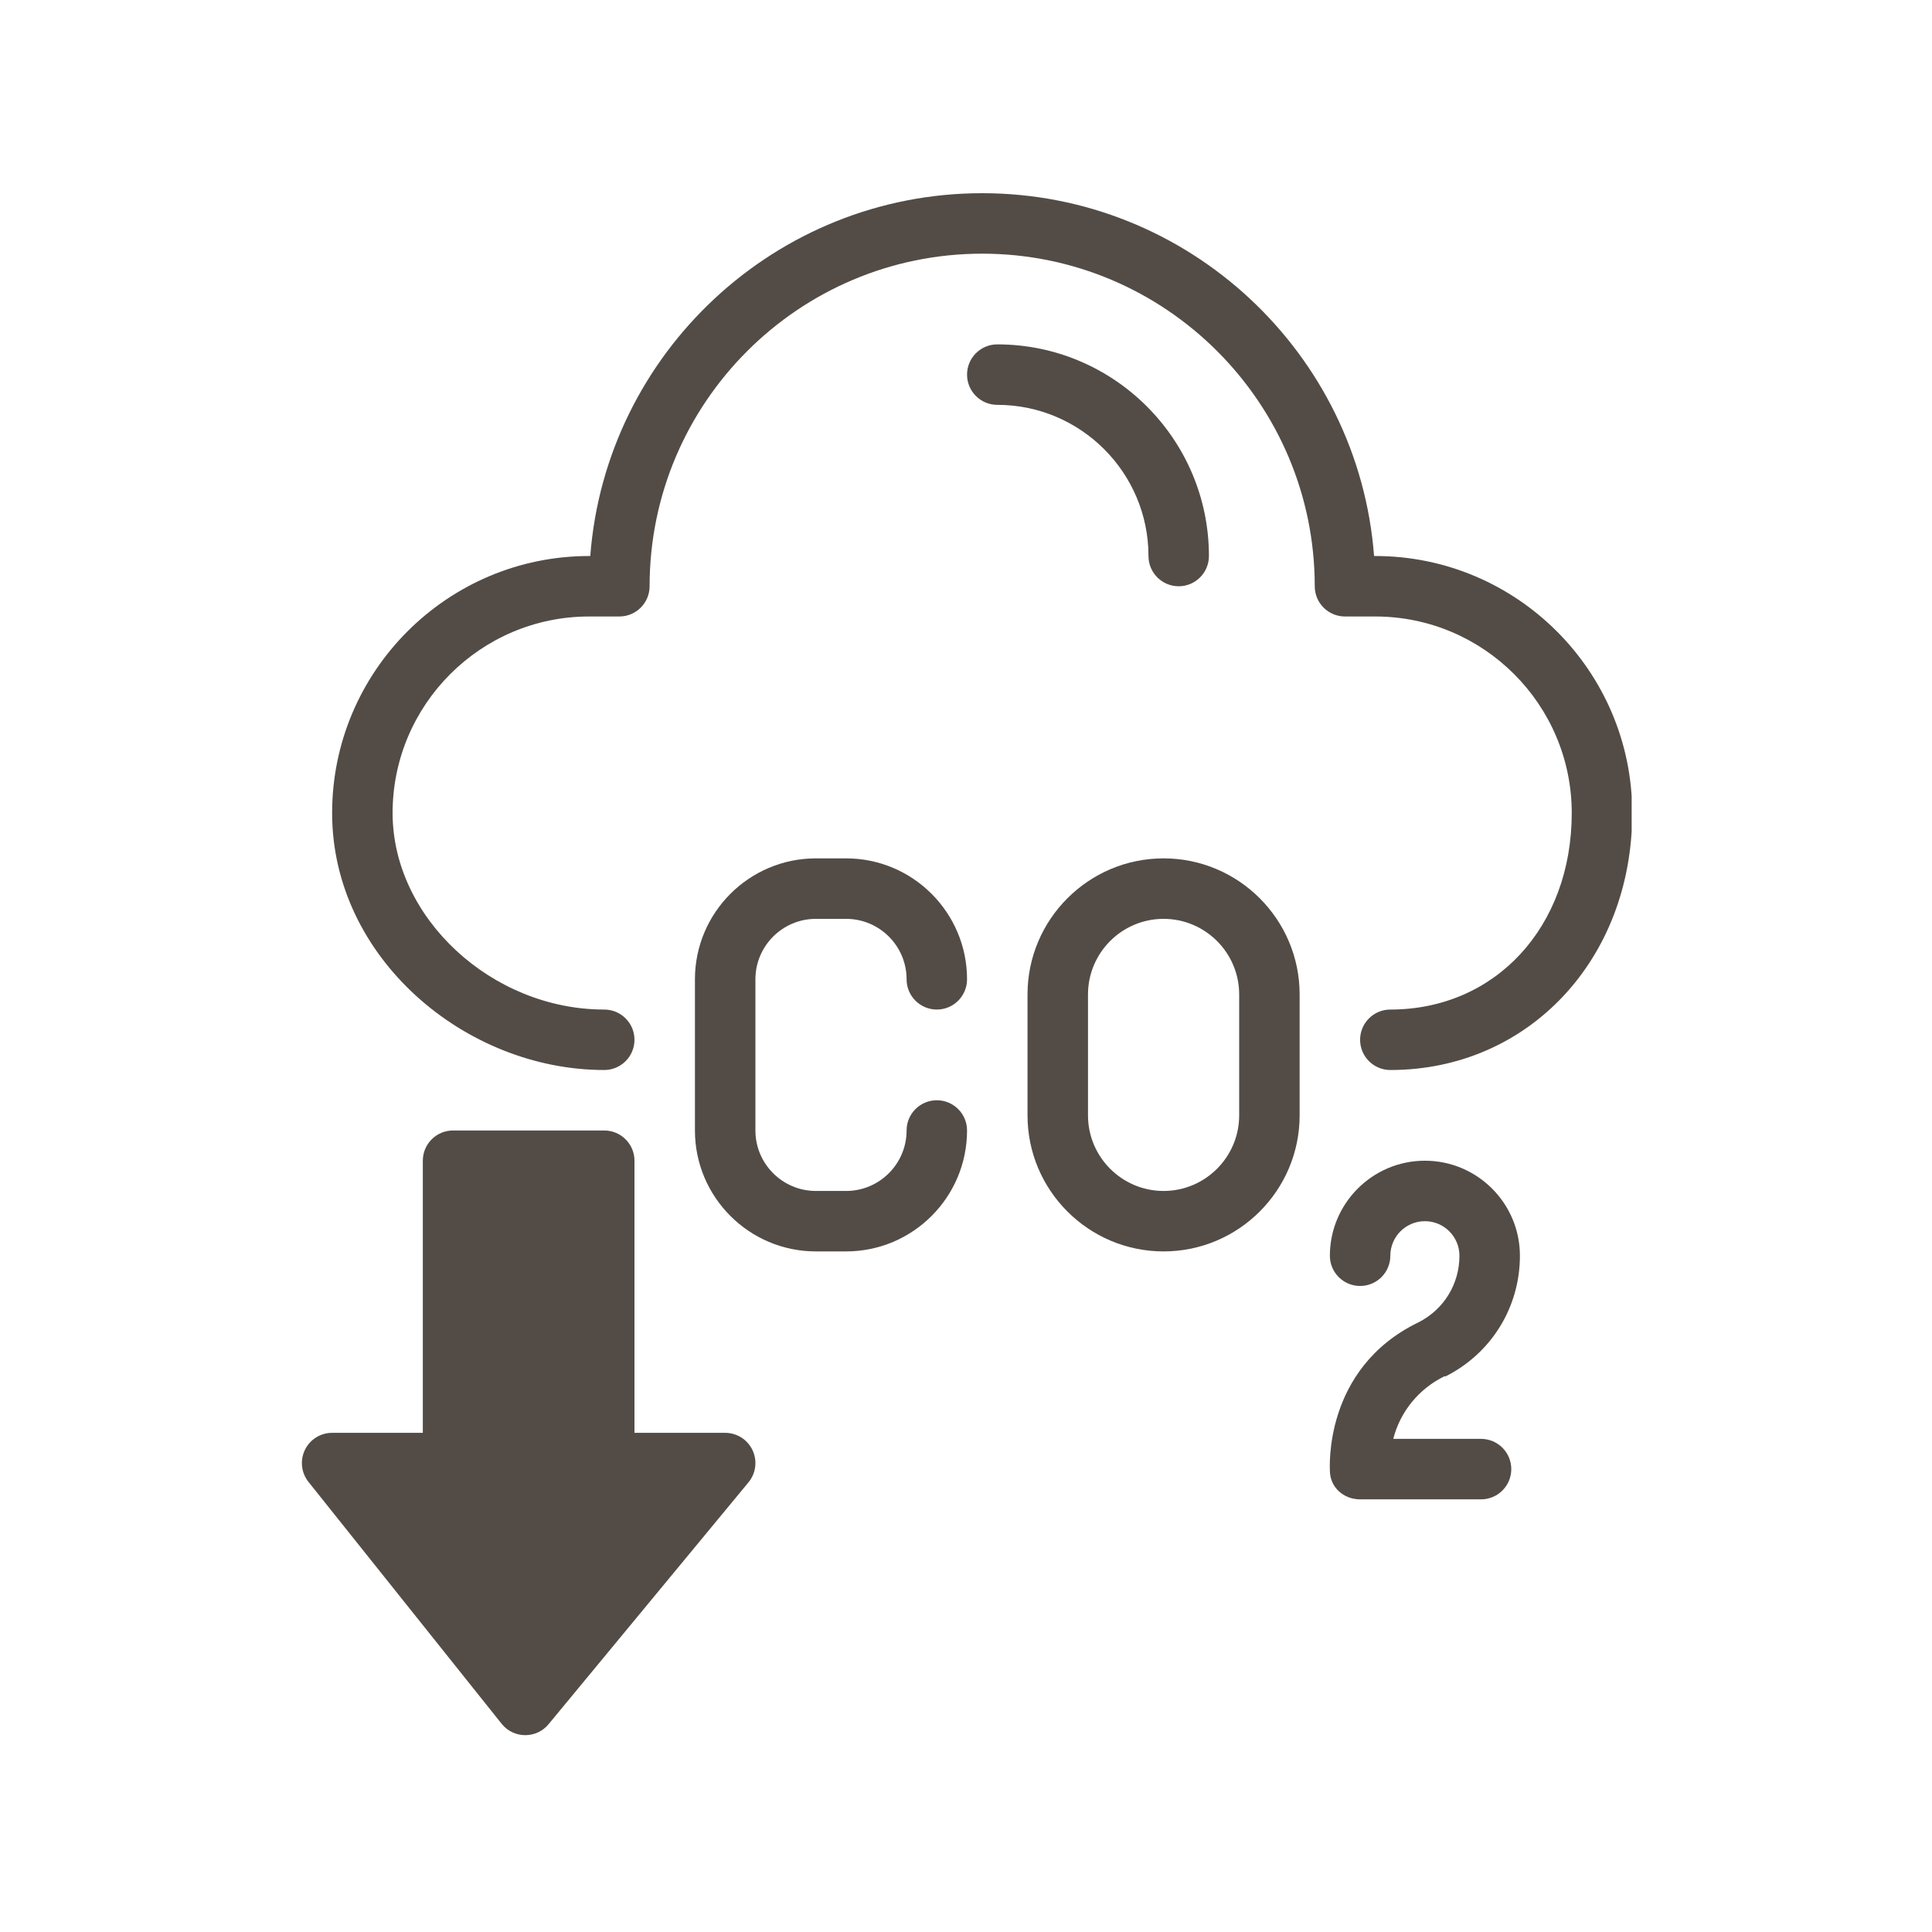
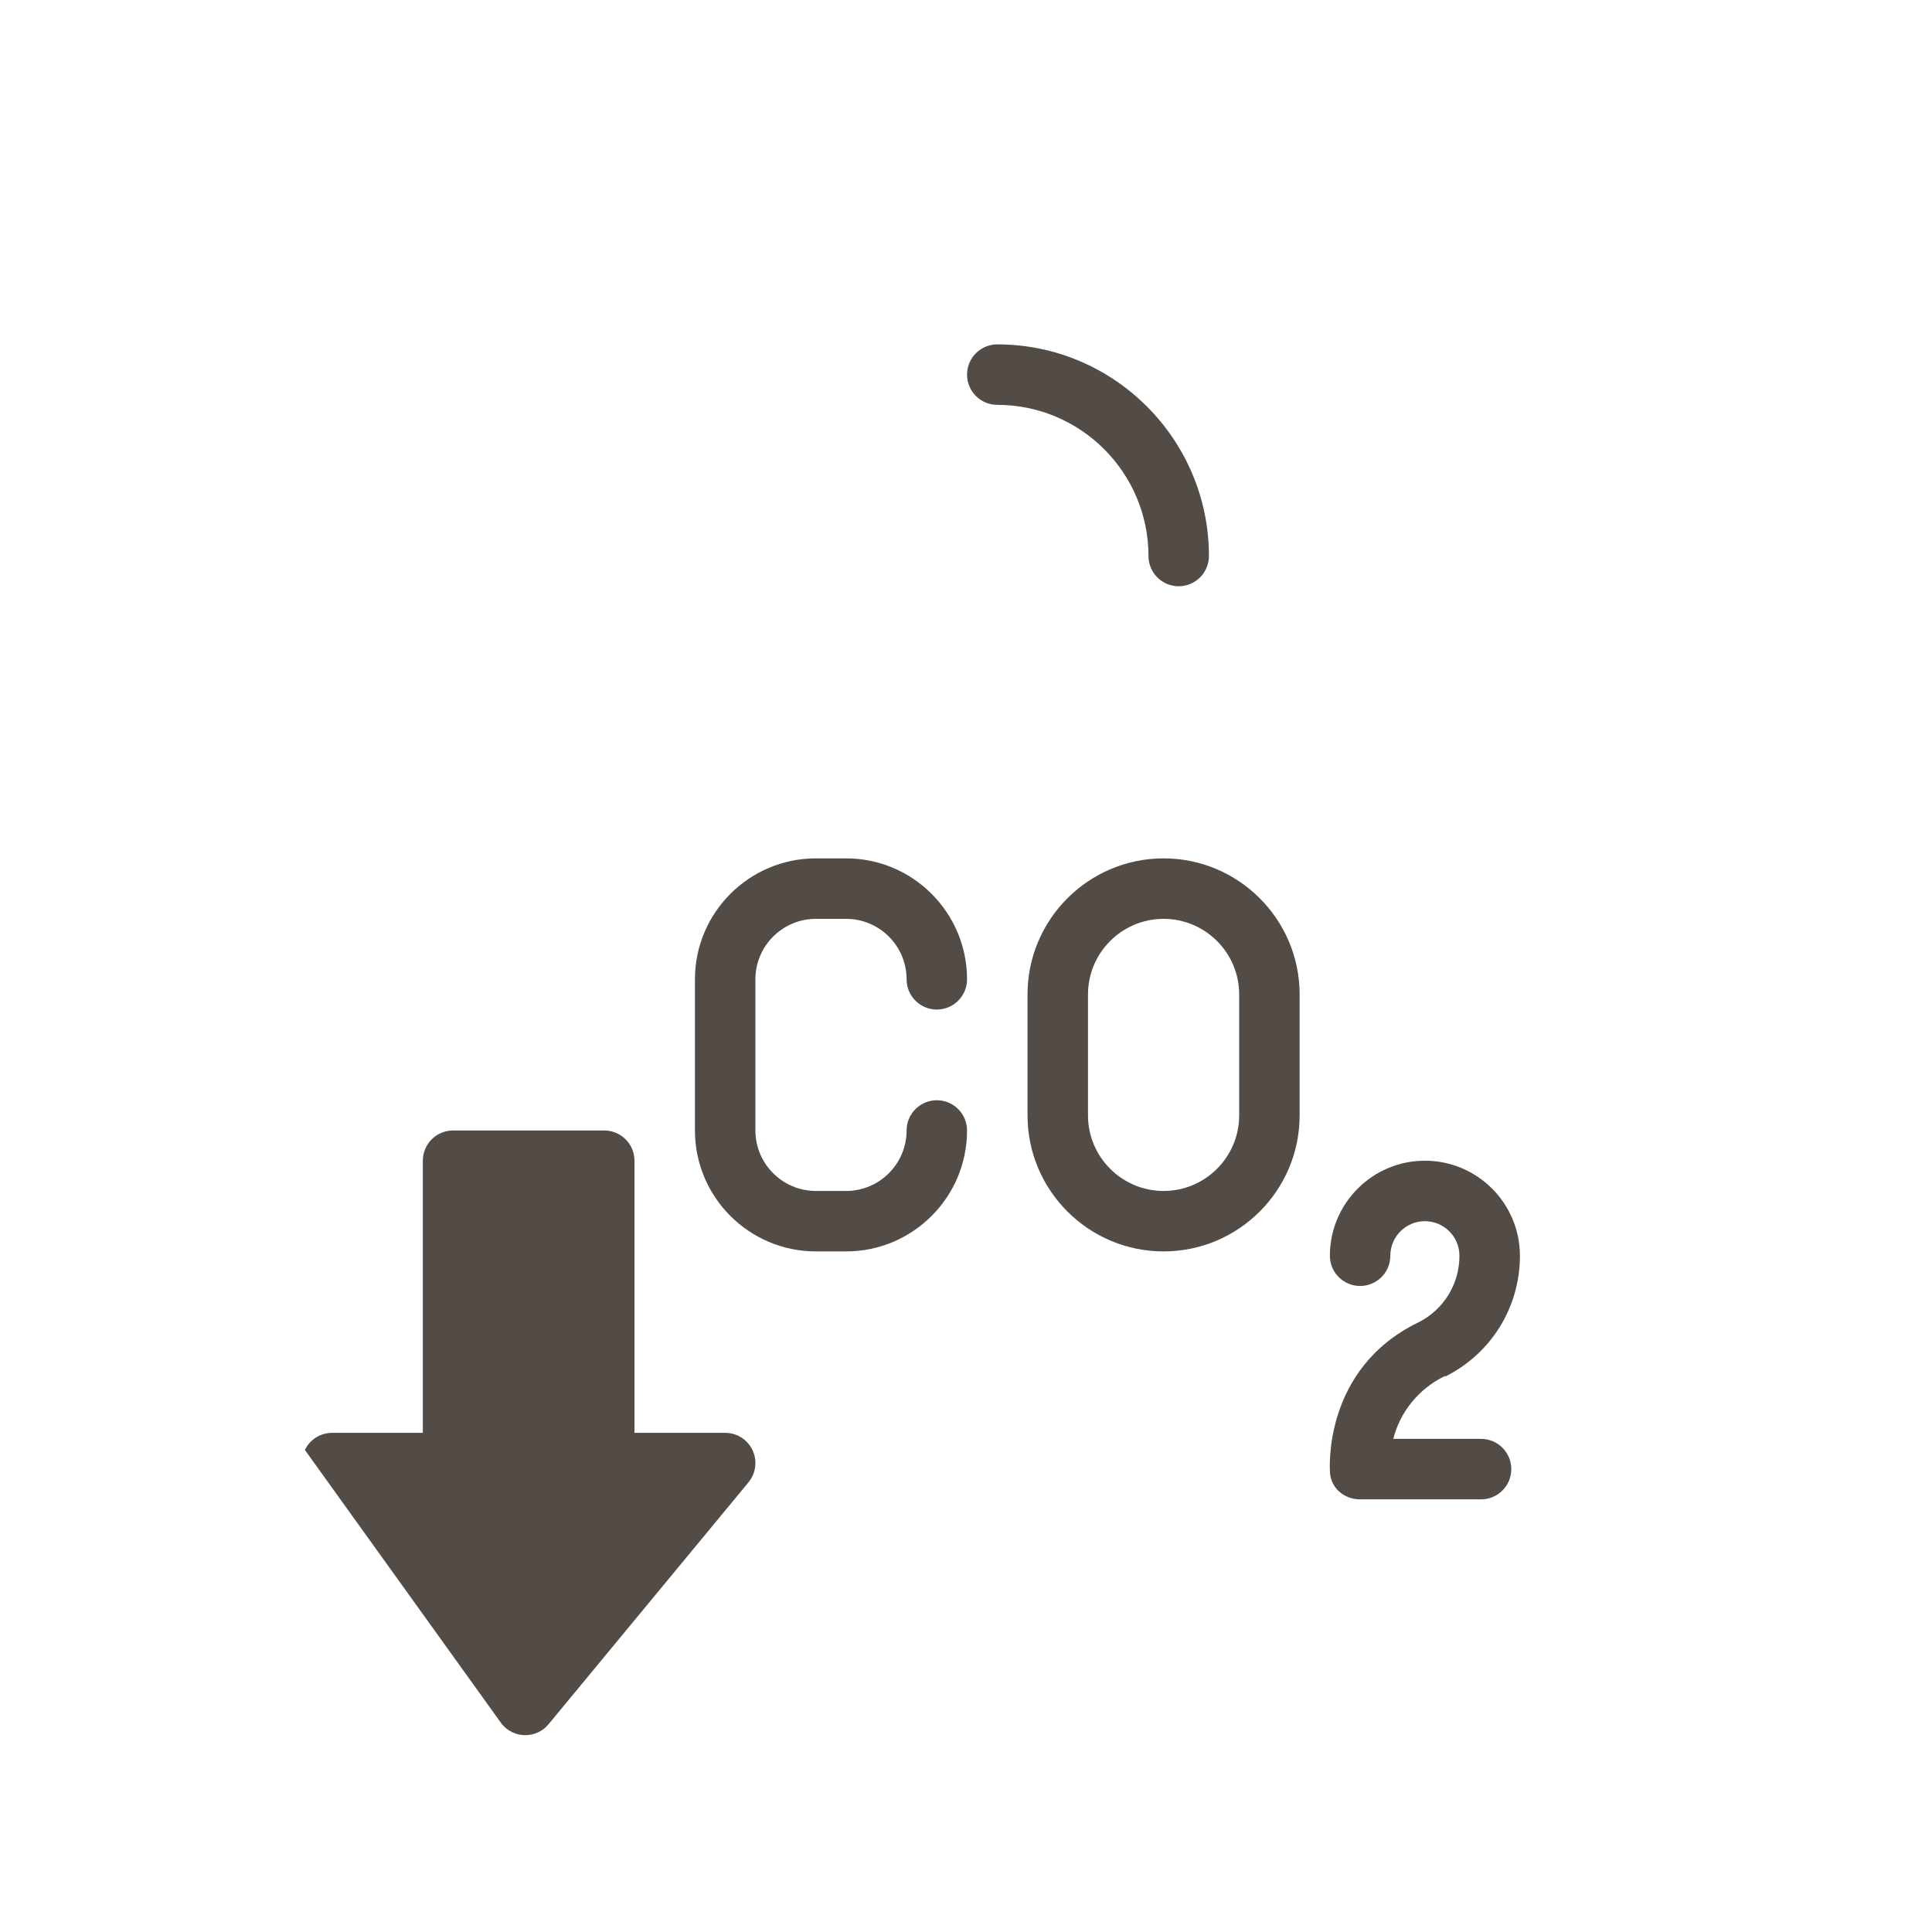
<svg xmlns="http://www.w3.org/2000/svg" width="500" zoomAndPan="magnify" viewBox="0 0 375 375" height="500" preserveAspectRatio="xMidYMid meet" version="1.0">
  <defs>
    <clipPath id="30232c8e17">
-       <path d="M 64 37.5 L 316.703 37.5 L 316.703 208 L 64 208 Z M 64 37.5 " clip-rule="nonzero" />
-     </clipPath>
+       </clipPath>
  </defs>
  <g clip-path="url(#30232c8e17)">
    <path fill="#534c46" d="M 266.93 107.922 L 266.707 107.922 C 263.699 68.59 230.73 37.5 190.641 37.5 C 150.547 37.5 117.578 68.59 114.57 107.922 L 114.348 107.922 C 86.844 107.922 64.465 130.301 64.465 157.805 C 64.465 185.852 90.238 207.688 117.281 207.688 C 120.523 207.688 123.152 205.062 123.152 201.82 C 123.152 198.578 120.523 195.953 117.281 195.953 C 95.398 195.953 76.203 178.125 76.203 157.805 C 76.203 136.773 93.316 119.66 114.348 119.66 L 120.215 119.66 C 123.457 119.66 126.086 117.031 126.086 113.793 C 126.086 78.195 155.043 49.238 190.641 49.238 C 226.234 49.238 255.191 78.195 255.191 113.793 C 255.191 117.031 257.82 119.66 261.062 119.66 L 266.93 119.66 C 287.965 119.66 305.074 136.773 305.074 157.805 C 305.074 179.91 290.27 195.953 269.863 195.953 C 266.625 195.953 263.996 198.578 263.996 201.82 C 263.996 205.062 266.625 207.688 269.863 207.688 C 296.629 207.688 316.812 186.242 316.812 157.805 C 316.812 130.301 294.434 107.922 266.93 107.922 Z M 266.93 107.922 " fill-opacity="1" fill-rule="nonzero" />
  </g>
  <path fill="#534c46" d="M 158.363 178.348 L 164.23 178.348 C 170.703 178.348 175.969 183.613 175.969 190.082 C 175.969 193.324 178.598 195.953 181.836 195.953 C 185.078 195.953 187.703 193.324 187.703 190.082 C 187.703 177.141 177.176 166.609 164.23 166.609 L 158.363 166.609 C 145.418 166.609 134.887 177.141 134.887 190.082 L 134.887 219.426 C 134.887 232.371 145.418 242.898 158.363 242.898 L 164.23 242.898 C 177.176 242.898 187.703 232.371 187.703 219.426 C 187.703 216.184 185.078 213.559 181.836 213.559 C 178.598 213.559 175.969 216.184 175.969 219.426 C 175.969 225.898 170.703 231.164 164.23 231.164 L 158.363 231.164 C 151.891 231.164 146.625 225.898 146.625 219.426 L 146.625 190.082 C 146.625 183.613 151.891 178.348 158.363 178.348 Z M 158.363 178.348 " fill-opacity="1" fill-rule="nonzero" />
  <path fill="#534c46" d="M 225.852 166.609 C 211.289 166.609 199.441 178.457 199.441 193.02 L 199.441 216.492 C 199.441 231.055 211.289 242.898 225.852 242.898 C 240.41 242.898 252.258 231.055 252.258 216.492 L 252.258 193.02 C 252.258 178.457 240.41 166.609 225.852 166.609 Z M 240.523 216.492 C 240.523 224.582 233.941 231.164 225.852 231.164 C 217.762 231.164 211.18 224.582 211.18 216.492 L 211.18 193.02 C 211.18 184.93 217.762 178.348 225.852 178.348 C 233.941 178.348 240.523 184.93 240.523 193.02 Z M 240.523 216.492 " fill-opacity="1" fill-rule="nonzero" />
  <path fill="#534c46" d="M 280.449 267.094 C 280.473 267.082 280.5 267.199 280.523 267.188 C 289.461 262.719 295.016 253.734 295.016 243.738 C 295.016 233.57 286.742 225.293 276.57 225.293 C 266.402 225.293 258.129 233.57 258.129 243.738 C 258.129 246.98 260.754 249.605 263.996 249.605 C 267.238 249.605 269.863 246.98 269.863 243.738 C 269.863 240.039 272.875 237.031 276.57 237.031 C 280.27 237.031 283.277 240.039 283.277 243.738 C 283.277 249.246 280.227 254.199 275.309 256.672 C 256.695 265.688 258.168 285.266 258.129 285.414 C 258.129 288.652 260.758 291.023 263.996 291.023 L 287.469 291.023 C 290.711 291.023 293.34 288.395 293.34 285.156 C 293.34 281.914 290.711 279.285 287.469 279.285 L 270.43 279.285 C 271.773 274.004 275.414 269.523 280.449 267.094 Z M 280.449 267.094 " fill-opacity="1" fill-rule="nonzero" />
-   <path fill="#534c46" d="M 140.758 278.113 L 123.152 278.113 L 123.152 225.293 C 123.152 222.055 120.523 219.426 117.281 219.426 L 87.941 219.426 C 84.699 219.426 82.07 222.055 82.07 225.293 L 82.07 278.113 L 64.465 278.113 C 62.211 278.113 60.156 279.402 59.176 281.434 C 58.199 283.469 58.473 285.879 59.879 287.641 L 97.371 334.59 C 99.707 337.516 104.125 337.516 106.477 334.668 L 145.281 287.719 C 146.727 285.969 147.035 283.535 146.066 281.48 C 145.098 279.426 143.031 278.113 140.758 278.113 Z M 140.758 278.113 " fill-opacity="1" fill-rule="nonzero" />
+   <path fill="#534c46" d="M 140.758 278.113 L 123.152 278.113 L 123.152 225.293 C 123.152 222.055 120.523 219.426 117.281 219.426 L 87.941 219.426 C 84.699 219.426 82.07 222.055 82.07 225.293 L 82.07 278.113 L 64.465 278.113 C 62.211 278.113 60.156 279.402 59.176 281.434 L 97.371 334.59 C 99.707 337.516 104.125 337.516 106.477 334.668 L 145.281 287.719 C 146.727 285.969 147.035 283.535 146.066 281.48 C 145.098 279.426 143.031 278.113 140.758 278.113 Z M 140.758 278.113 " fill-opacity="1" fill-rule="nonzero" />
  <path fill="#534c46" d="M 222.918 107.922 C 222.918 111.164 225.543 113.793 228.785 113.793 C 232.023 113.793 234.652 111.164 234.652 107.922 C 234.652 85.273 216.227 66.844 193.574 66.844 C 190.332 66.844 187.703 69.473 187.703 72.711 C 187.703 75.953 190.332 78.582 193.574 78.582 C 209.754 78.582 222.918 91.742 222.918 107.922 Z M 222.918 107.922 " fill-opacity="1" fill-rule="nonzero" />
</svg>